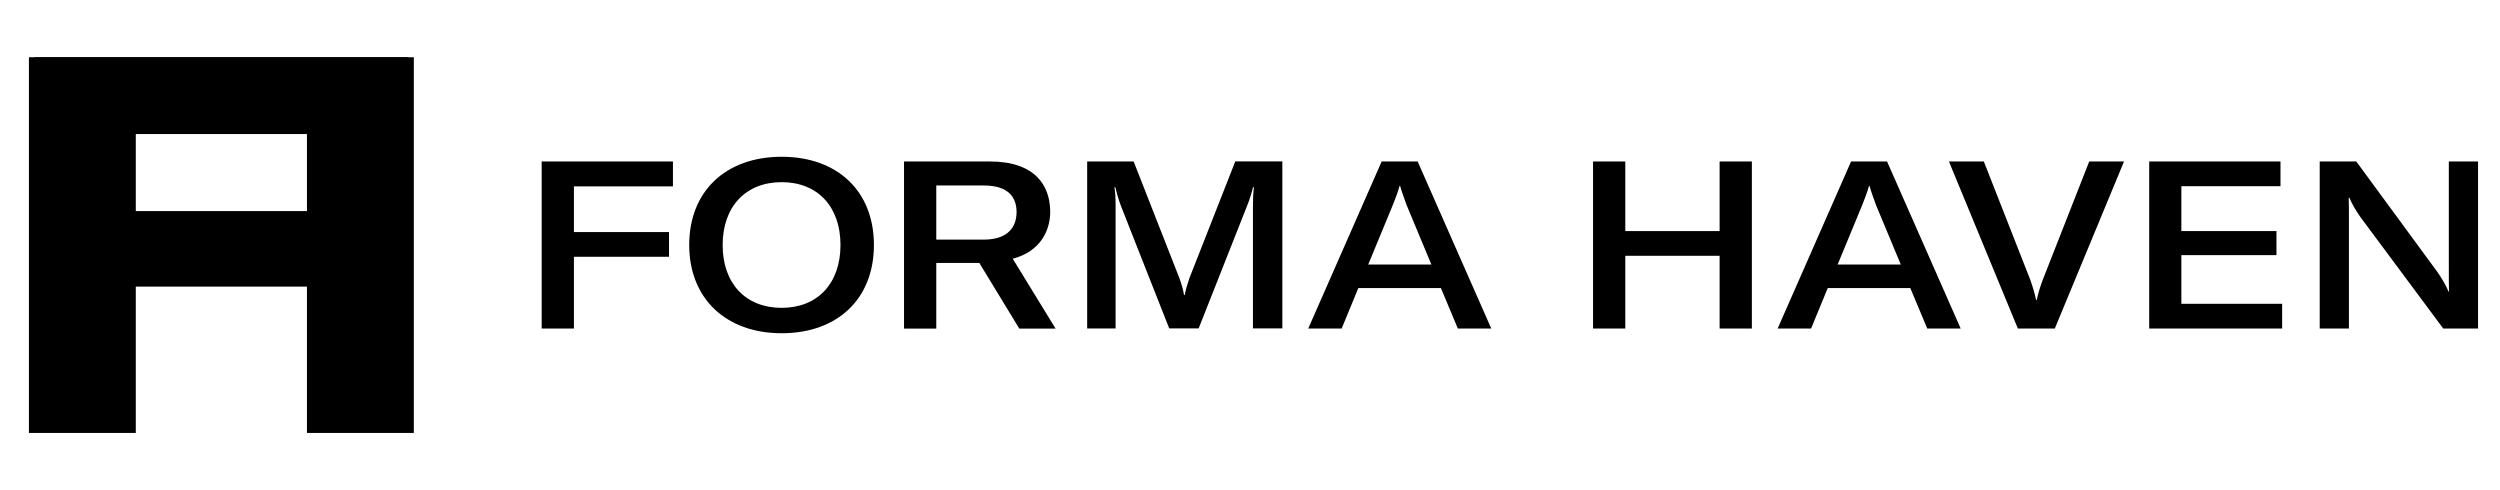
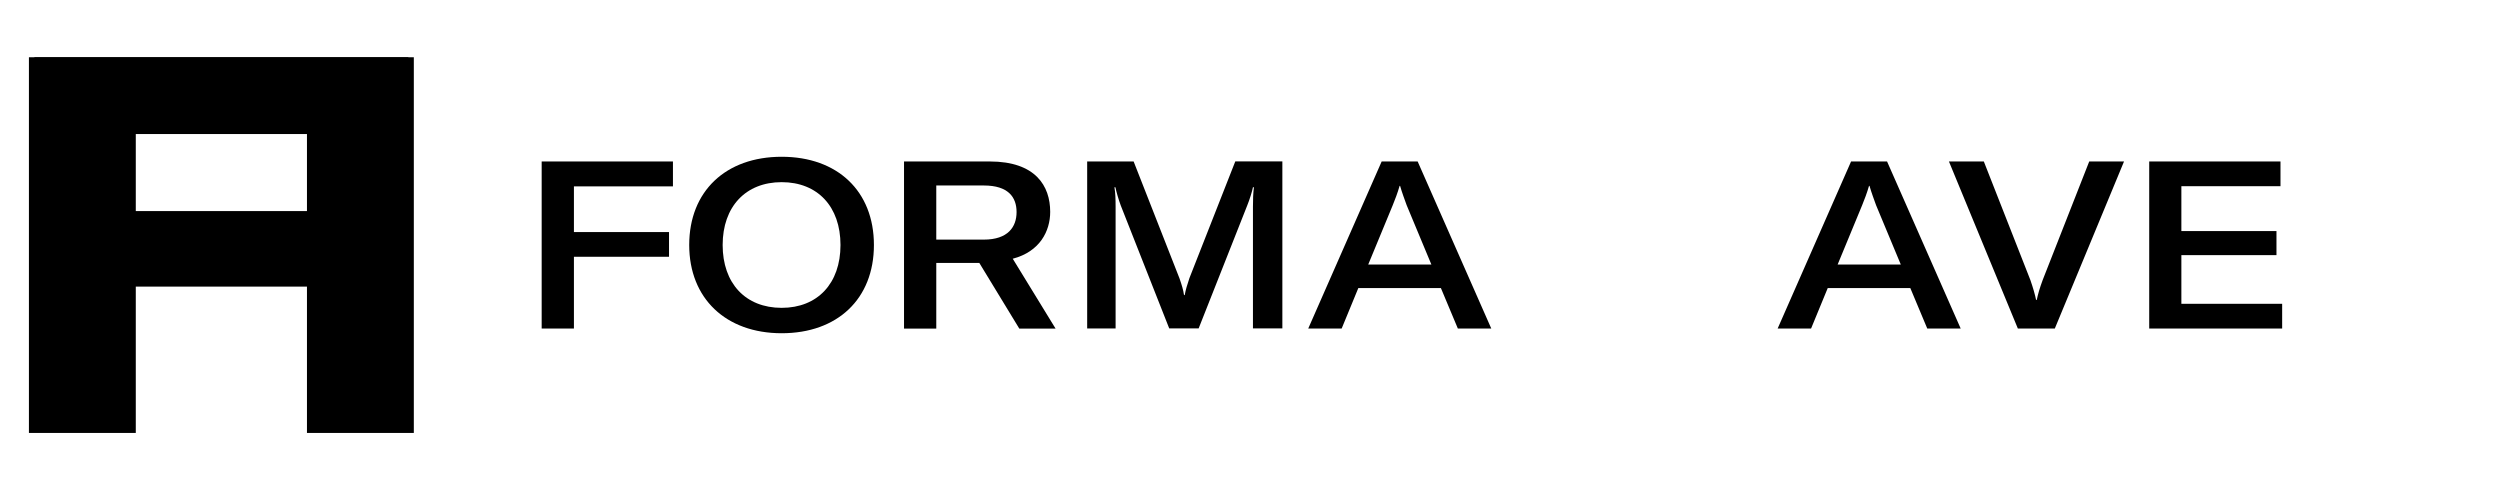
<svg xmlns="http://www.w3.org/2000/svg" id="Layer_1" data-name="Layer 1" viewBox="0 0 255 50">
  <defs>
    <style>
      .cls-1 {
        fill: none;
      }
    </style>
  </defs>
  <g>
    <rect class="cls-1" x="52.97" y="16.11" width="208.62" height="17.78" />
    <path d="M55.25,33.51v-17.04h13.39v2.54h-10.1v4.66h9.7v2.52h-9.7v7.32h-3.29Z" />
    <path d="M70.3,24.99c0-5.5,3.74-9,9.43-9s9.41,3.5,9.41,9-3.72,9-9.41,9-9.43-3.55-9.43-9ZM79.73,31.4c3.67,0,6-2.5,6-6.41s-2.33-6.41-6-6.41-6.02,2.5-6.02,6.41,2.33,6.41,6.02,6.41Z" />
    <path d="M92.21,16.47h8.74c4.68,0,6.17,2.5,6.17,5.14,0,1.97-1.06,4.06-3.82,4.78l4.37,7.13h-3.7l-4.08-6.7h-4.39v6.7h-3.29v-17.04ZM100.35,24.44c2.47,0,3.34-1.3,3.34-2.81s-.84-2.71-3.34-2.71h-4.85v5.52h4.85Z" />
    <path d="M110.88,16.47h4.75l4.68,11.93c.24.7.38,1.15.46,1.7h.07c.1-.55.24-1.01.48-1.73l4.68-11.91h4.8v17.04h-3v-12.41c0-.7.02-1.42.1-1.99h-.1c-.07.38-.34,1.27-.6,1.9l-4.94,12.5h-3l-4.94-12.53c-.22-.58-.46-1.42-.55-1.87h-.1c.1.55.12,1.22.12,1.99v12.41h-2.9v-17.04Z" />
    <path d="M140.93,16.47h3.67l7.51,17.04h-3.41l-1.73-4.13h-8.42l-1.7,4.13h-3.41l7.49-17.04ZM146,26.98l-2.52-6.05c-.19-.53-.48-1.3-.67-1.97h-.05c-.19.67-.48,1.44-.7,1.97l-2.5,6.05h6.43Z" />
-     <path d="M178.69,33.51h-3.29v-7.42h-9.62v7.42h-3.29v-17.04h3.29v7.1h9.62v-7.1h3.29v17.04Z" />
    <path d="M188.81,16.47h3.67l7.51,17.04h-3.41l-1.73-4.13h-8.42l-1.7,4.13h-3.41l7.49-17.04ZM193.88,26.98l-2.52-6.05c-.19-.53-.48-1.3-.67-1.97h-.05c-.19.67-.48,1.44-.7,1.97l-2.5,6.05h6.43Z" />
    <path d="M198.8,16.47h3.55l4.75,12.1c.29.84.46,1.44.58,2.02h.07c.12-.58.29-1.18.6-2.02l4.75-12.1h3.55l-7.06,17.04h-3.77l-7.03-17.04Z" />
    <path d="M232.78,30.99v2.52h-13.56v-17.04h13.39v2.52h-10.11v4.58h9.7v2.45h-9.7v4.97h10.27Z" />
-     <path d="M236.6,16.47h3.74l8.28,11.28c.46.67.86,1.34,1.13,1.99h.05c-.02-.67-.02-1.37-.02-2.21v-11.06h2.98v17.04h-3.55l-8.47-11.4c-.48-.7-.86-1.34-1.1-1.94h-.07c.02.65.02,1.34.02,2.18v11.16h-2.98v-17.04Z" />
  </g>
  <g>
    <path d="M31.31,44.16v-14.95H4.43v-7.66h26.88v-7.88H3.51v-7.83h38.7v38.32h-10.9Z" />
    <path d="M2.95,44.16V5.84h38.7v7.83H13.85v7.88h26.88v7.66H13.85v14.95H2.95Z" />
  </g>
</svg>